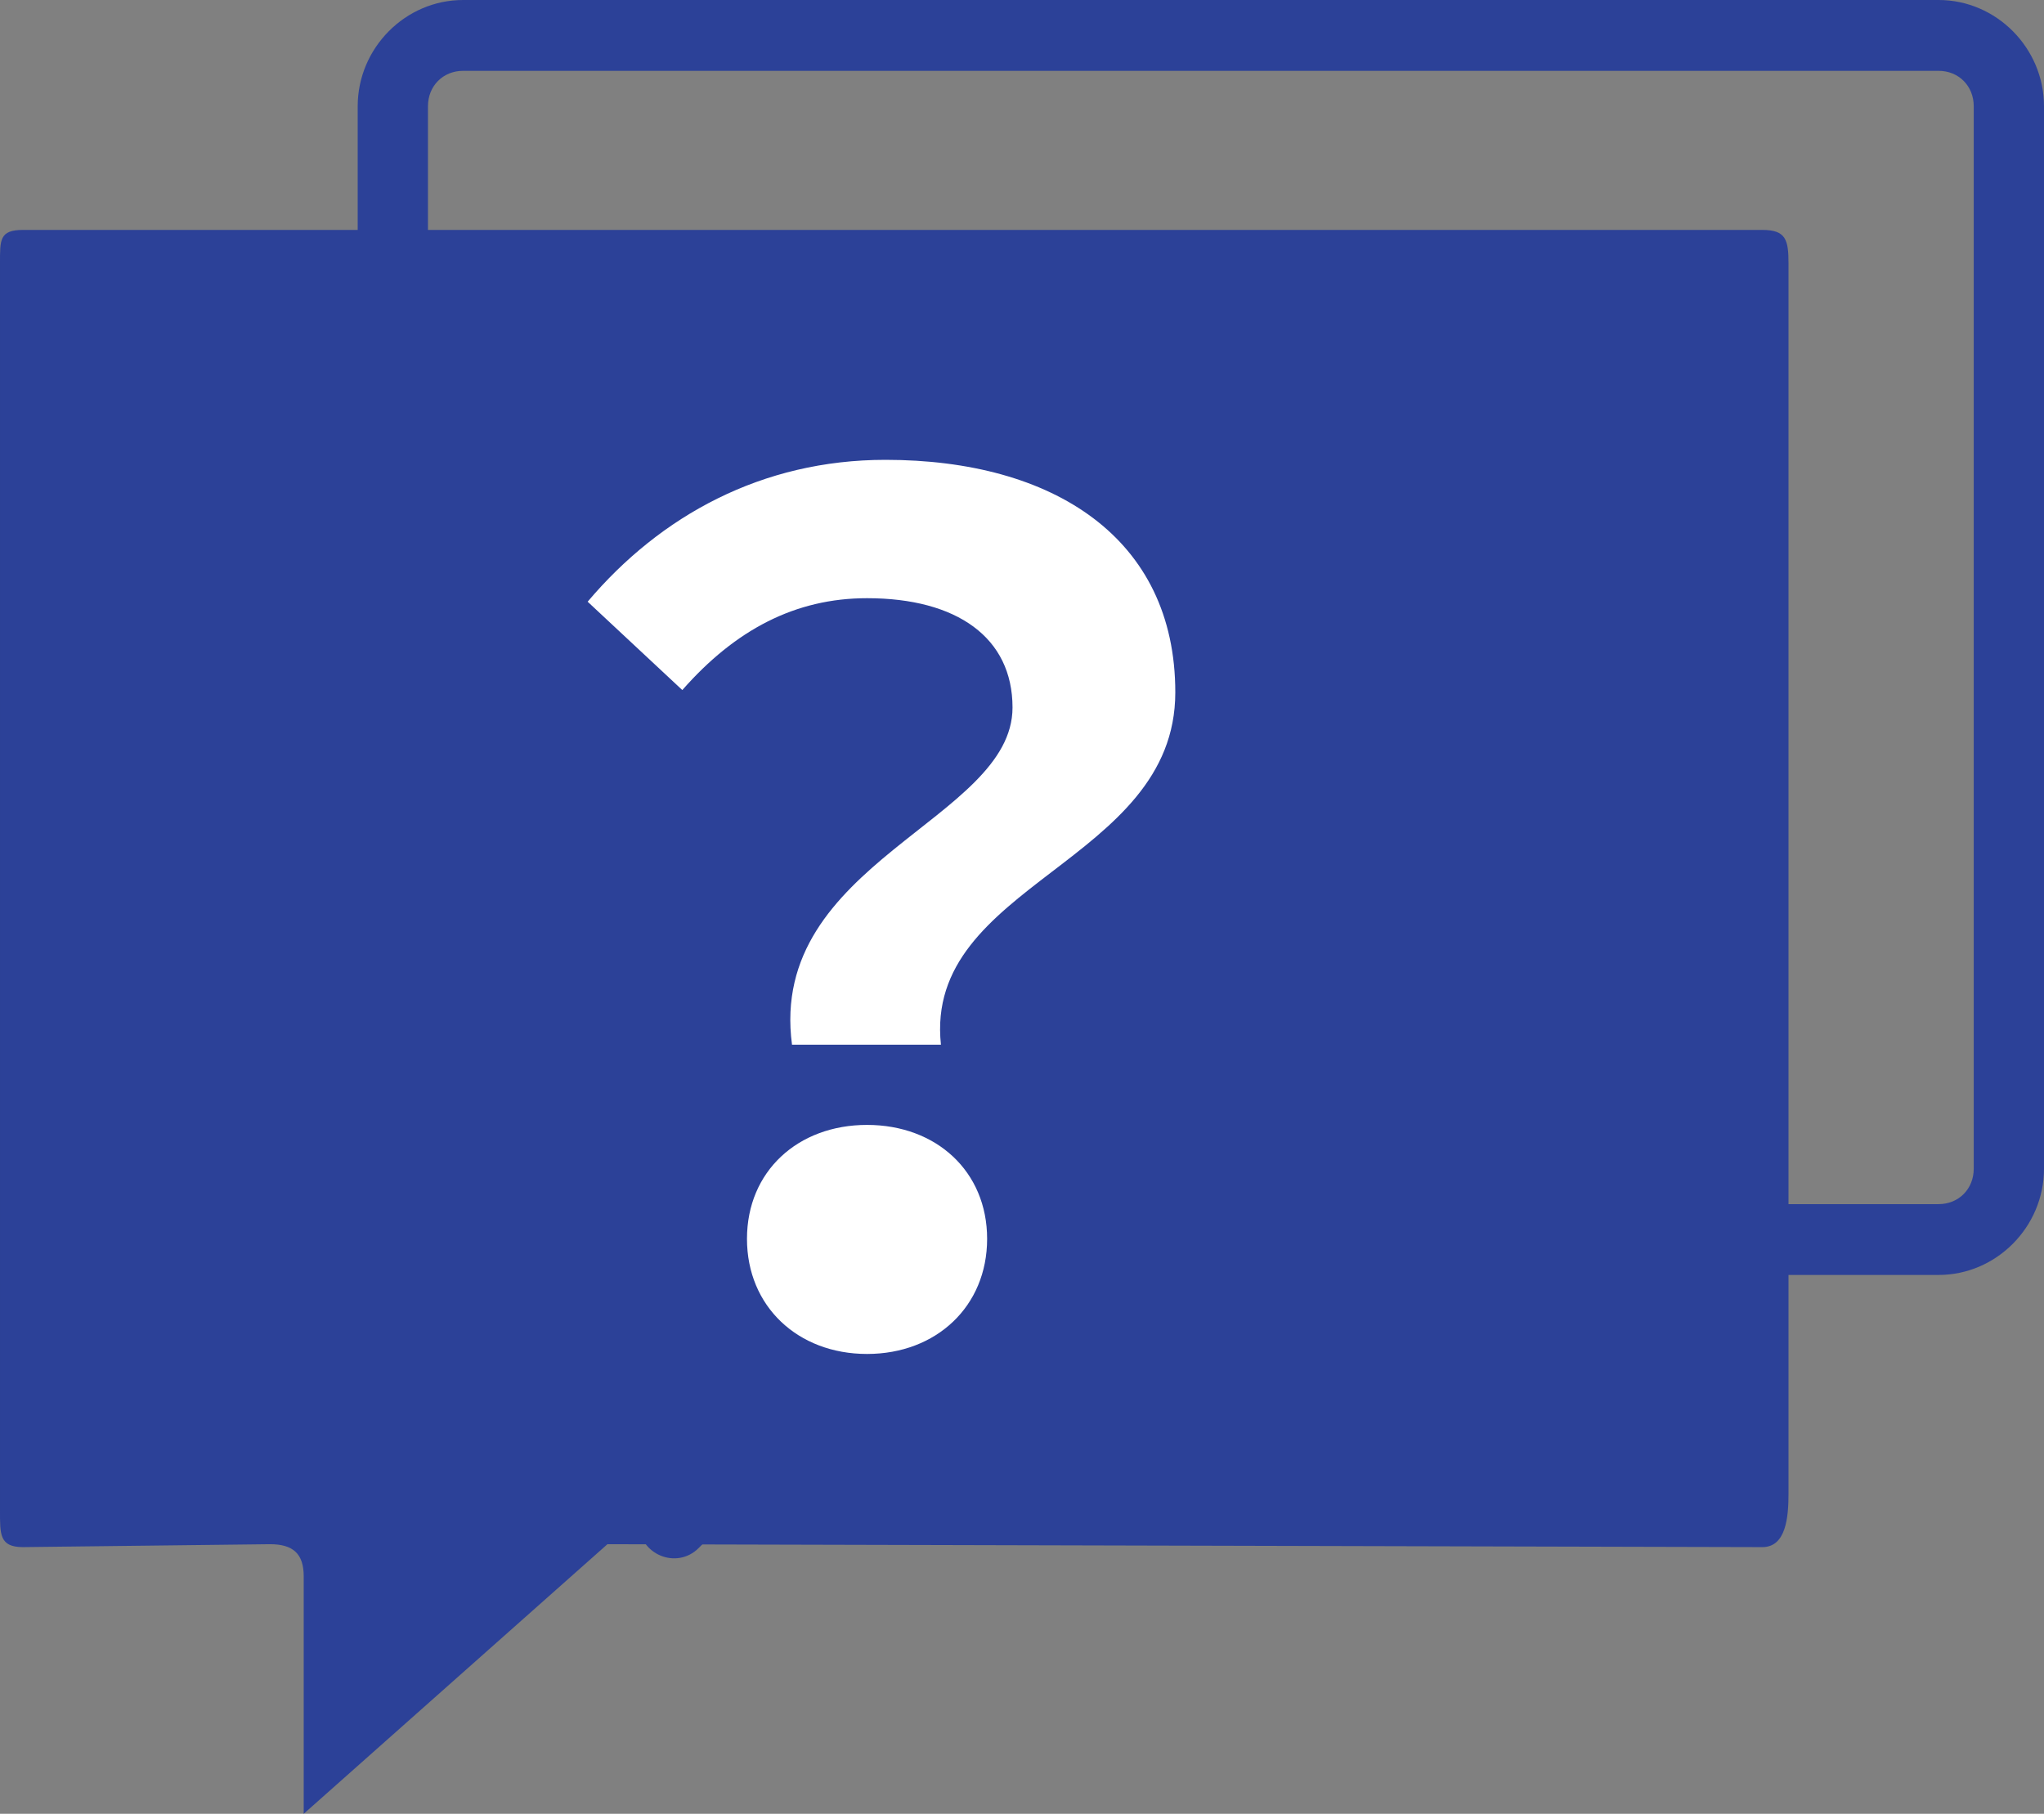
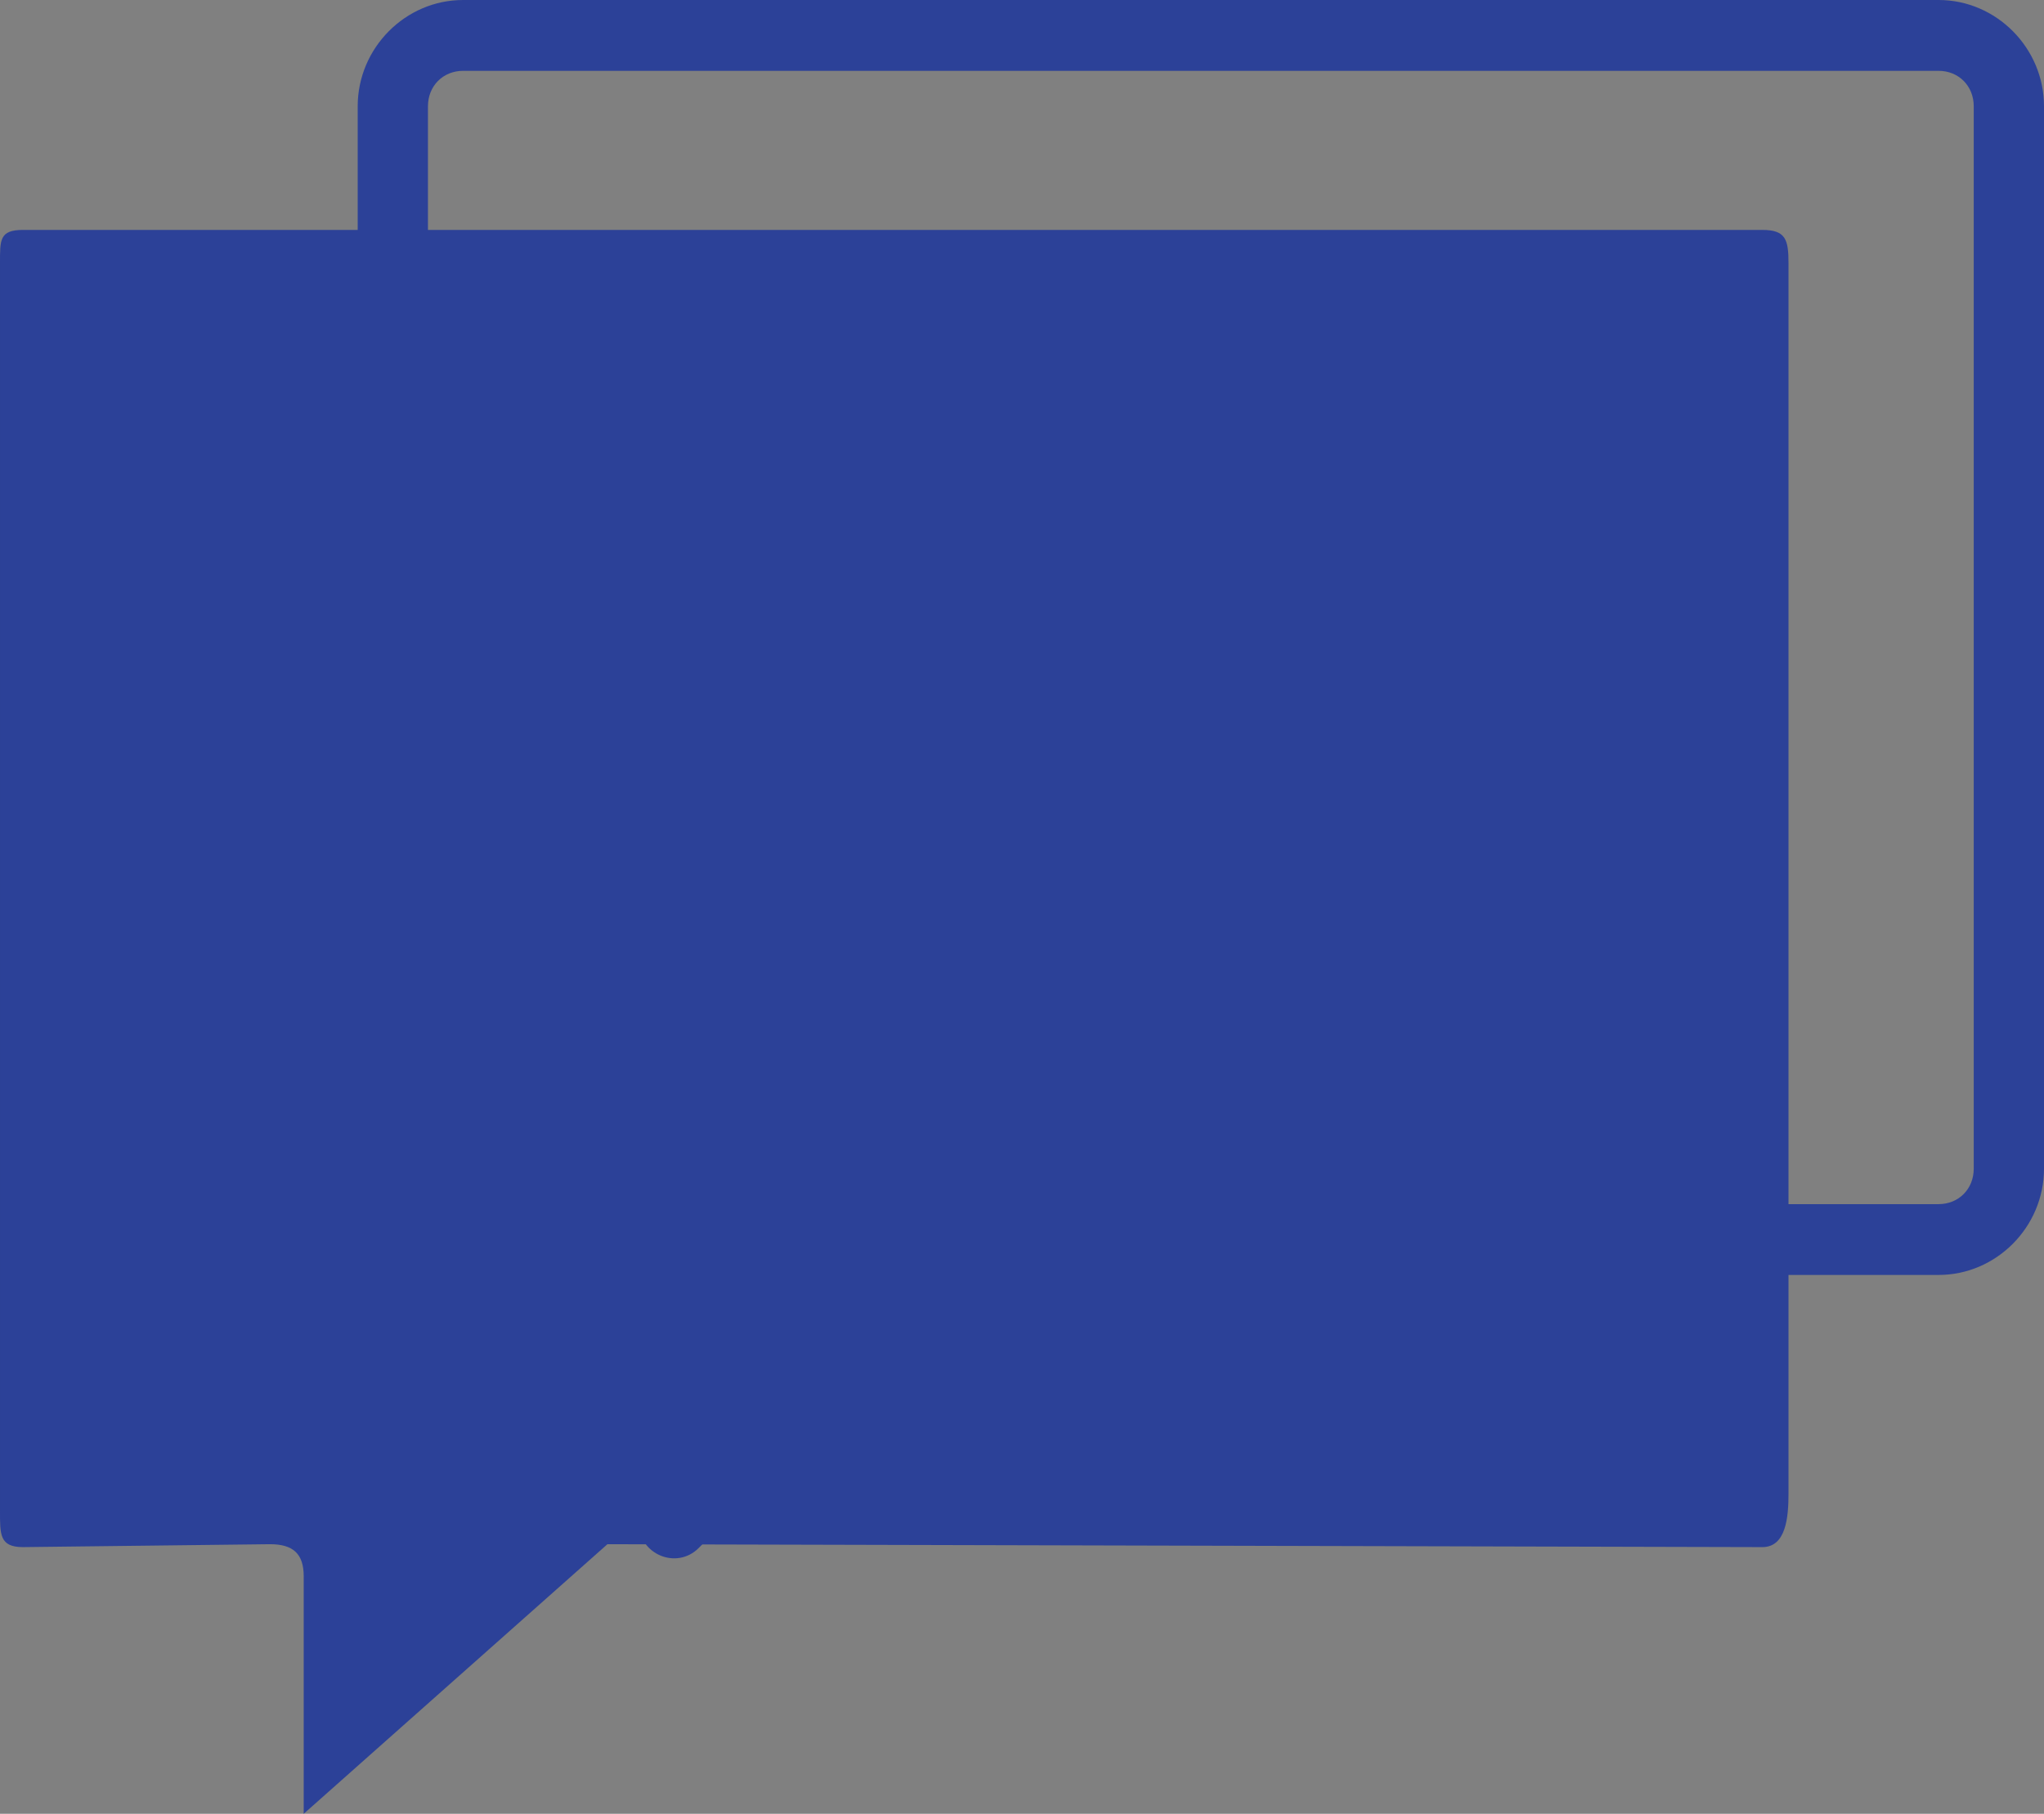
<svg xmlns="http://www.w3.org/2000/svg" width="80px" height="71px" viewBox="0 0 80 71" version="1.1">
  <rect x="0" y="0" width="80" height="71" fill="#808080" stroke="none" />
  <title>Group 4</title>
  <desc>Created with Sketch.</desc>
  <defs />
  <g id="TOP" stroke="none" stroke-width="1" fill="none" fill-rule="evenodd">
    <g id="pc" transform="translate(-150, -3196)">
      <g id="特徴-copy-4" transform="translate(150, 3187)">
        <g id="Group-4-Copy">
          <g id="Group-4" transform="translate(0, 9)">
            <path d="M0.9,9 L68.977,9 C69.904,9 70,9.393 70,10.319 L70,58.466 C70,59.392 69.904,60.561 68.977,60.561 C38.841,60.485 23.774,60.447 23.774,60.447 C23.774,60.447 19.811,63.965 11.887,71 L11.887,61.704 C11.887,60.81 11.461,60.447 10.566,60.447 L0.9,60.561 C-0.027,60.561 8.00460968e-05,60.054 8.00460968e-05,59.128 L8.00460967e-05,10.319 C8.00460967e-05,9.393 -0.027,9 0.9,9 Z" id="Shape" fill="#2C4198" fill-rule="nonzero" />
            <path d="M18.125,0 C15.864,0 14,1.88 14,4.159 L14,45.748 C14,48.027 15.864,49.907 18.125,49.907 L25,49.907 L25,59.611 C25,60.845 26.485,61.464 27.349,60.593 L37.944,49.907 L75.875,49.907 C78.135,49.907 80,48.027 80,45.748 L80,4.159 C80,1.88 78.135,0 75.875,0 L18.125,0 Z M18.125,2.773 L75.875,2.773 C76.662,2.773 77.25,3.366 77.25,4.159 L77.25,45.748 C77.25,46.541 76.662,47.135 75.875,47.135 L37.375,47.135 C37.009,47.135 36.66,47.282 36.401,47.542 L27.75,56.265 L27.75,48.521 C27.75,47.756 27.134,47.135 26.375,47.135 L18.125,47.135 C17.338,47.135 16.75,46.541 16.75,45.748 L16.75,4.159 C16.75,3.366 17.338,2.773 18.125,2.773 Z" id="Shape-Copy" fill="#2C4198" fill-rule="nonzero" />
-             <path d="M30.998,40.893 C30.049,33.748 39.629,32.109 39.629,27.694 C39.629,24.964 37.46,23.416 33.935,23.416 C31.134,23.416 28.784,24.645 26.705,27.012 L23,23.553 C25.847,20.185 29.823,18 34.658,18 C41.21,18 46,21.049 46,27.103 C46,33.793 36.149,34.567 36.827,40.893 L30.998,40.893 Z M29.236,48.494 C29.236,45.854 31.224,44.034 33.935,44.034 C36.646,44.034 38.635,45.854 38.635,48.494 C38.635,51.134 36.646,53 33.935,53 C31.224,53 29.236,51.134 29.236,48.494 Z" id="？" fill="#FFFFFF" />
          </g>
        </g>
      </g>
    </g>
  </g>
</svg>